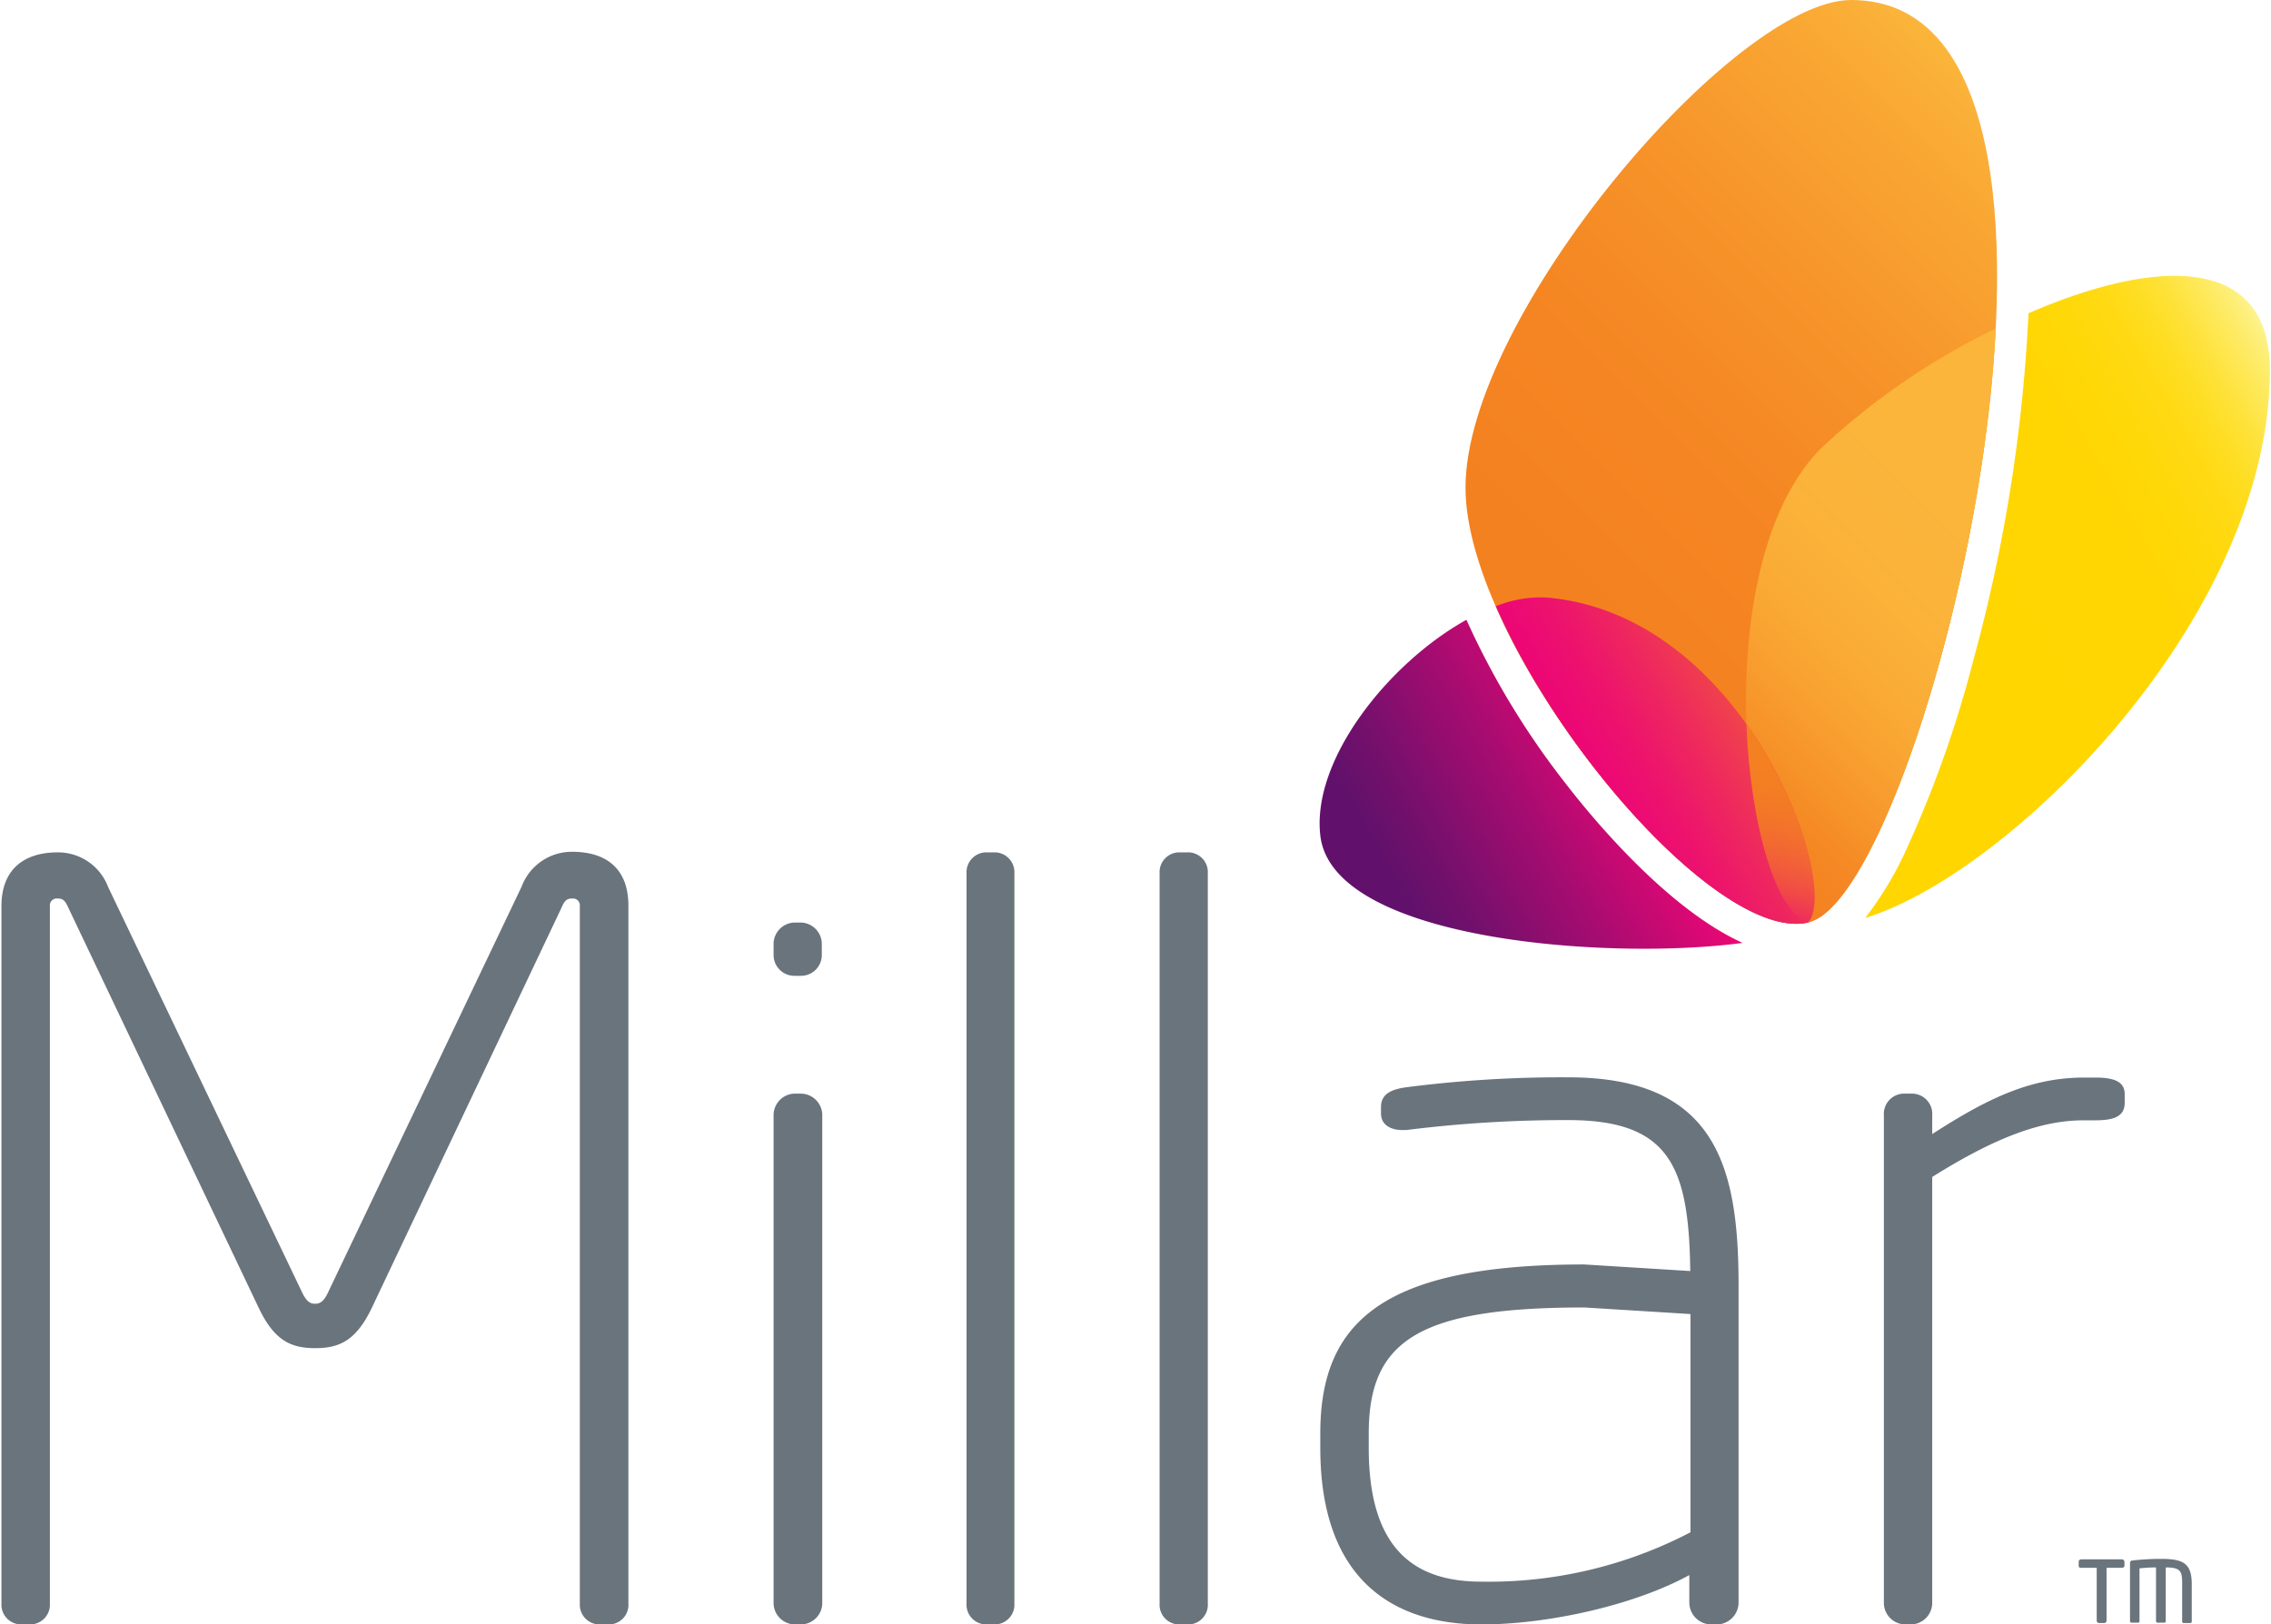
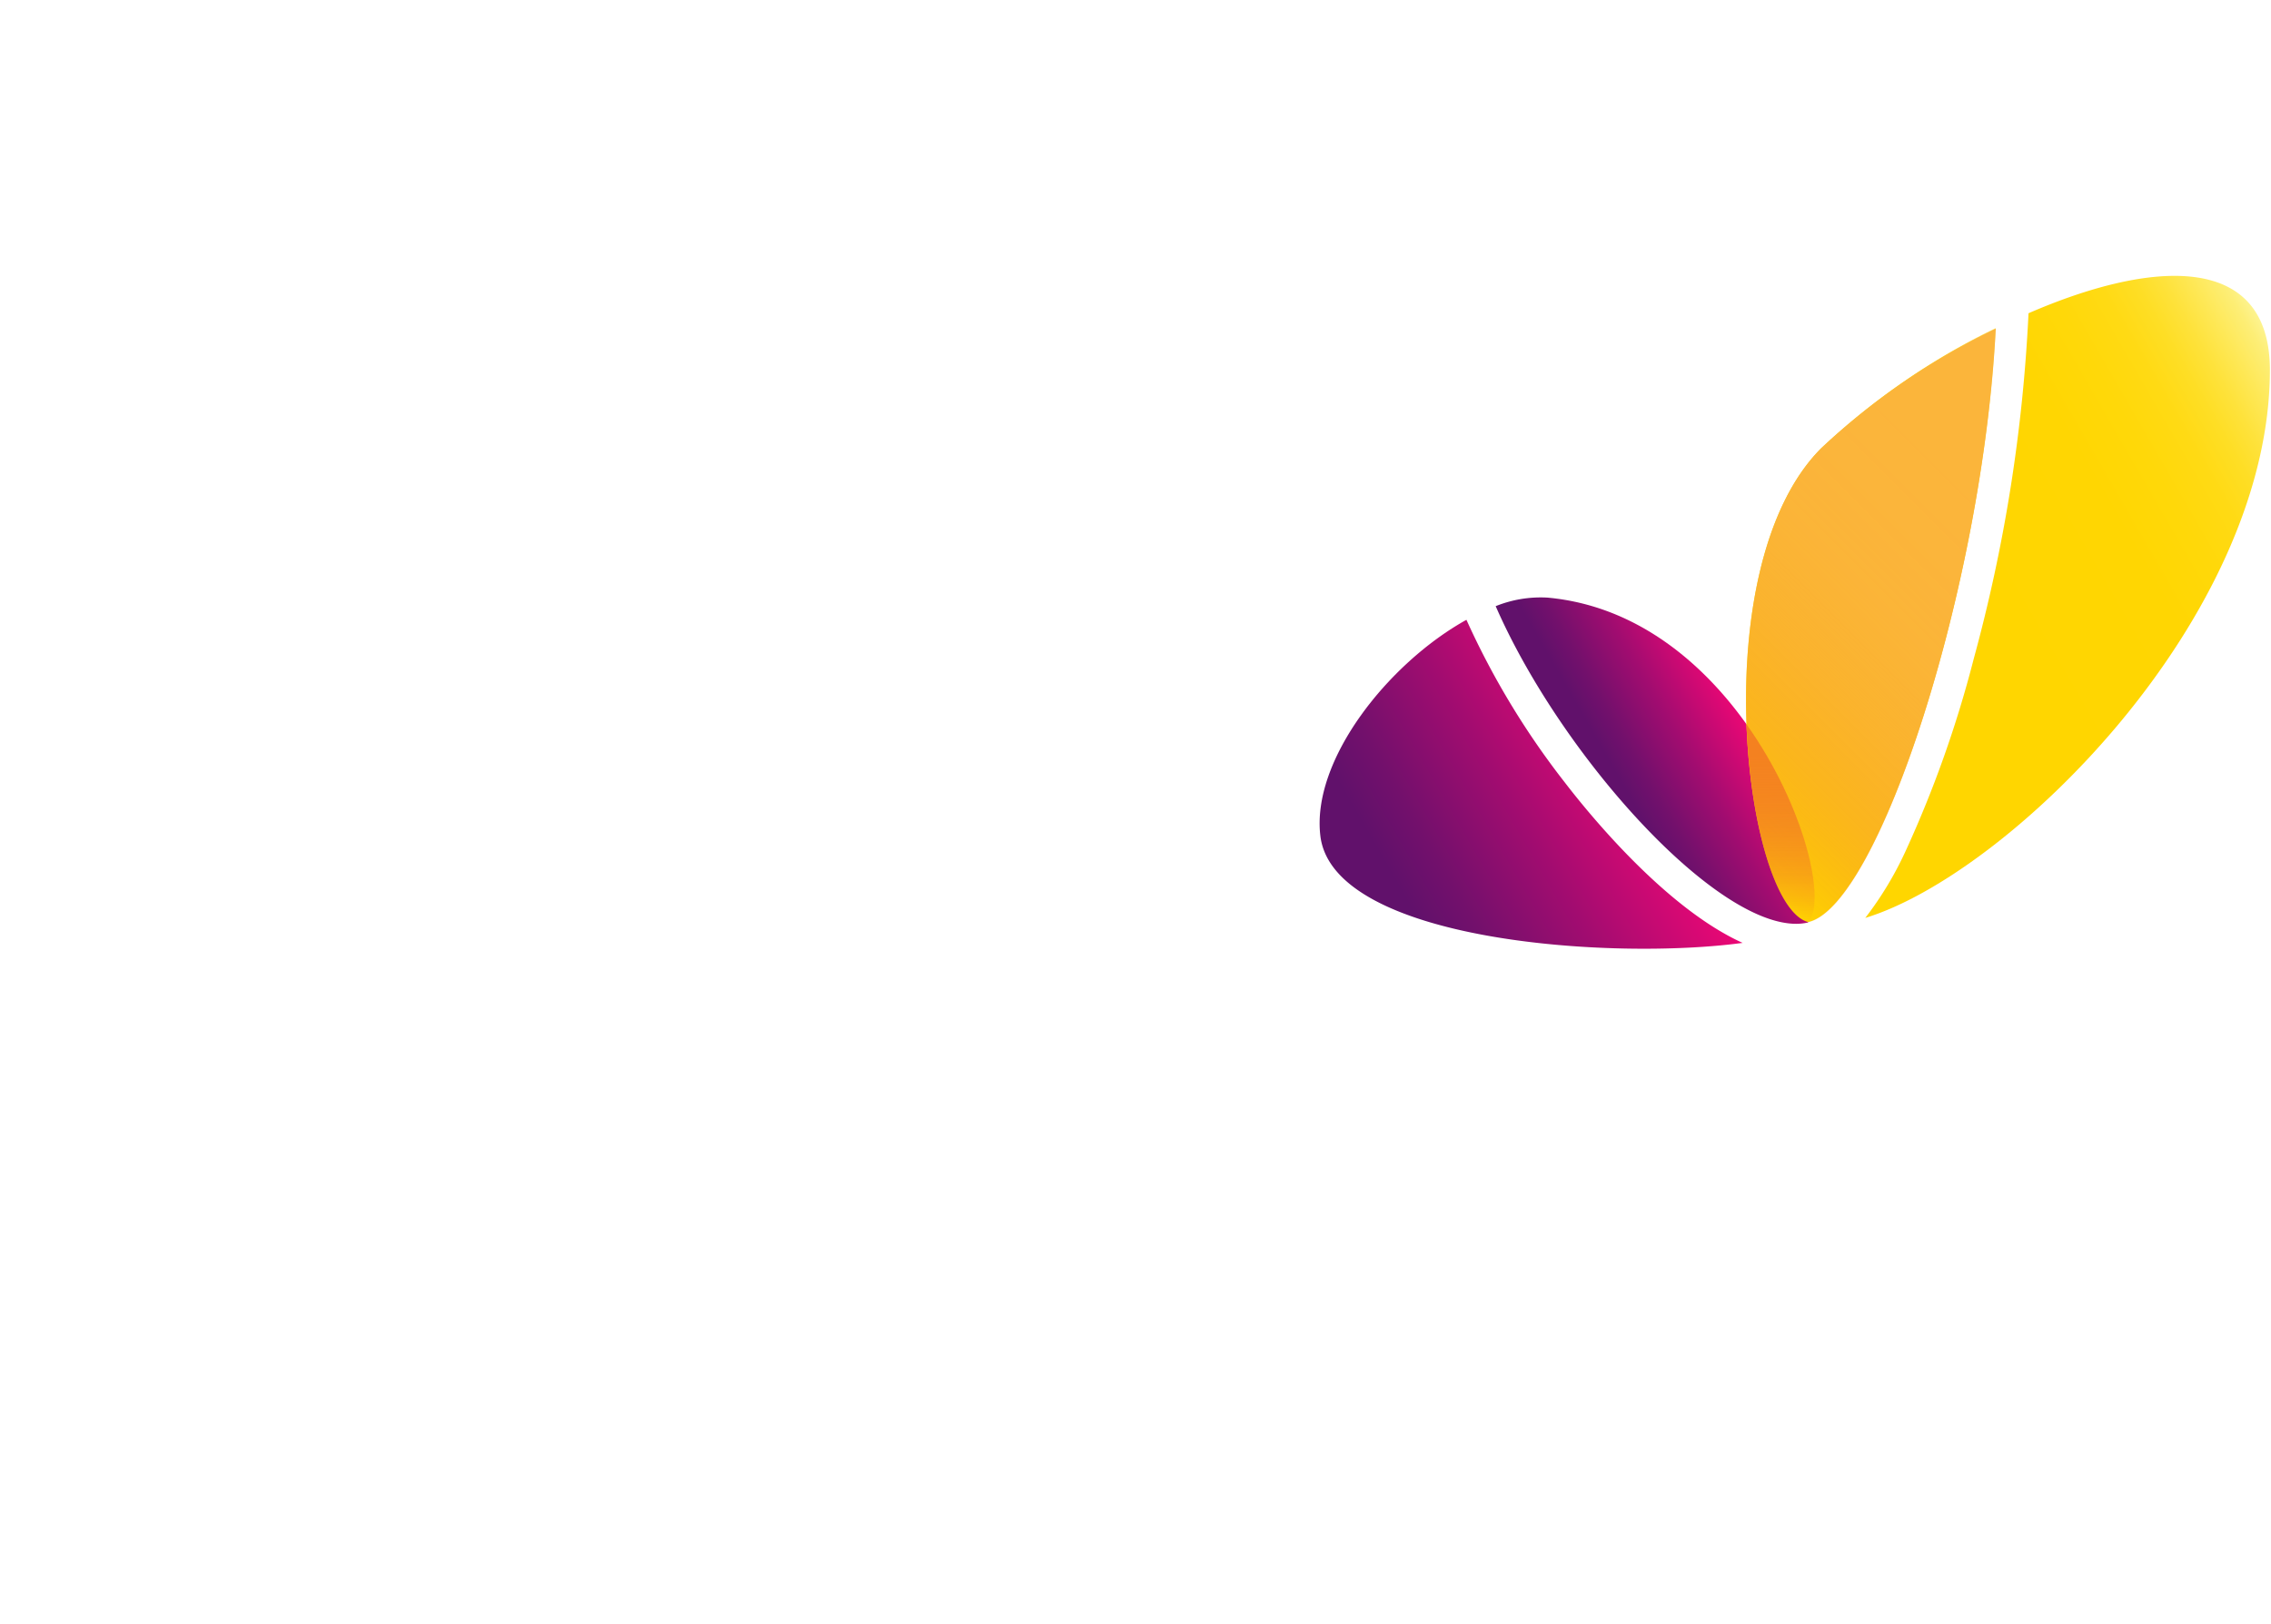
<svg xmlns="http://www.w3.org/2000/svg" xmlns:xlink="http://www.w3.org/1999/xlink" viewBox="0 0 196.19 140.53" width="130" height="93">
  <defs>
    <linearGradient id="linear-gradient" x1="117.81" y1="79.63" x2="141.57" y2="65.91" gradientUnits="userSpaceOnUse">
      <stop offset=".15" stop-color="#61116b" />
      <stop offset=".3" stop-color="#73106c" />
      <stop offset=".6" stop-color="#a30c70" />
      <stop offset="1" stop-color="#ec0775" />
    </linearGradient>
    <linearGradient id="linear-gradient-2" x1="138.27" y1="68.72" x2="150.55" y2="61.64" xlink:href="#linear-gradient" />
    <linearGradient id="linear-gradient-3" x1="146.48" y1="64.45" x2="181.6" y2="44.17" gradientUnits="userSpaceOnUse">
      <stop offset=".4" stop-color="#ffd600" />
      <stop offset=".65" stop-color="#ffd602" />
      <stop offset=".74" stop-color="#ffd809" />
      <stop offset=".81" stop-color="#ffda14" />
      <stop offset=".86" stop-color="#fede25" />
      <stop offset=".9" stop-color="#fee23b" />
      <stop offset=".94" stop-color="#fee857" />
      <stop offset=".98" stop-color="#fdee76" />
      <stop offset="1" stop-color="#fdf38f" />
    </linearGradient>
    <linearGradient id="linear-gradient-4" x1="151.8" y1="63.12" x2="199.82" y2="35.4" xlink:href="#linear-gradient-3" />
    <linearGradient id="linear-gradient-5" x1="133.12" y1="62.52" x2="179.92" y2="15.72" gradientUnits="userSpaceOnUse">
      <stop offset=".15" stop-color="#f48120" />
      <stop offset=".38" stop-color="#f58522" />
      <stop offset=".62" stop-color="#f69229" />
      <stop offset=".87" stop-color="#f9a633" />
      <stop offset="1" stop-color="#fbb53b" />
    </linearGradient>
    <linearGradient id="linear-gradient-6" x1="146.28" y1="70.23" x2="180.3" y2="36.21" gradientUnits="userSpaceOnUse">
      <stop offset="0" stop-color="#f48120" stop-opacity="0" />
      <stop offset=".01" stop-color="#f48422" stop-opacity=".06" />
      <stop offset=".07" stop-color="#f68e27" stop-opacity=".25" />
      <stop offset=".13" stop-color="#f7972c" stop-opacity=".43" />
      <stop offset=".19" stop-color="#f89f30" stop-opacity=".58" />
      <stop offset=".26" stop-color="#f9a633" stop-opacity=".71" />
      <stop offset=".33" stop-color="#faac36" stop-opacity=".82" />
      <stop offset=".41" stop-color="#fab038" stop-opacity=".9" />
      <stop offset=".5" stop-color="#fbb33a" stop-opacity=".96" />
      <stop offset=".6" stop-color="#fbb43b" stop-opacity=".99" />
      <stop offset=".78" stop-color="#fbb53b" />
    </linearGradient>
    <linearGradient id="linear-gradient-7" x1="138.27" y1="68.72" x2="150.55" y2="61.63" gradientUnits="userSpaceOnUse">
      <stop offset=".05" stop-color="#ec0775" />
      <stop offset=".19" stop-color="#ec0775" stop-opacity=".96" />
      <stop offset=".42" stop-color="#ec0775" stop-opacity=".86" />
      <stop offset=".71" stop-color="#ec0775" stop-opacity=".69" />
      <stop offset="1" stop-color="#ec0775" stop-opacity=".5" />
    </linearGradient>
    <linearGradient id="linear-gradient-8" x1="153.89" y1="79.81" x2="153.89" y2="62.65" gradientUnits="userSpaceOnUse">
      <stop offset="0" stop-color="#f48120" stop-opacity="0" />
      <stop offset=".05" stop-color="#f48120" stop-opacity=".11" />
      <stop offset=".14" stop-color="#f48120" stop-opacity=".31" />
      <stop offset=".25" stop-color="#f48120" stop-opacity=".5" />
      <stop offset=".36" stop-color="#f48120" stop-opacity=".65" />
      <stop offset=".47" stop-color="#f48120" stop-opacity=".78" />
      <stop offset=".58" stop-color="#f48120" stop-opacity=".88" />
      <stop offset=".7" stop-color="#f48120" stop-opacity=".95" />
      <stop offset=".83" stop-color="#f48120" stop-opacity=".99" />
      <stop offset="1" stop-color="#f48120" />
    </linearGradient>
    <style>.cls-1{fill:#6a747c}</style>
  </defs>
  <g id="Layer_2" data-name="Layer 2">
    <g id="Layer_1-2" data-name="Layer 1">
-       <path class="cls-1" d="M148.37 140.53h-.47a1.9 1.9 0 01-1.9-1.9v-2.37c-4.65 2.56-12.11 4.27-18 4.27-7.12 0-13.92-3.41-13.92-15.27V124c0-9.77 5.57-14.61 22.84-14.61l9.17.57v1.23c0-9.87-1.36-14.29-10.57-14.29a110.77 110.77 0 00-14 .86h-.38c-.86 0-1.81-.38-1.81-1.43v-.56c0-1.05.76-1.52 2.19-1.71a105.06 105.06 0 0114-.86c12.81 0 14.74 7.75 14.74 18v27.42a1.9 1.9 0 01-1.89 1.91zm-2.27-26.85l-9.17-.57c-14.33 0-18.66 2.85-18.66 10.91v1.24c0 8.82 4 11.57 9.74 11.57a37.69 37.69 0 0018.09-4.27zM52.65 140.53h-1a1.71 1.71 0 01-1.62-1.8V78.39a.6.6 0 00-.66-.66c-.48 0-.67.19-.95.85L32 113.22c-1.34 2.75-2.76 3.41-4.86 3.41s-3.52-.66-4.85-3.41L5.81 78.58c-.29-.66-.48-.85-.95-.85a.6.6 0 00-.67.66v60.34a1.71 1.71 0 01-1.62 1.8h-.95a1.71 1.71 0 01-1.62-1.8V78.39c0-3.13 1.9-4.65 4.86-4.65a4.63 4.63 0 014.37 3l16.66 34.82c.39.85.67 1.23 1.24 1.23s.86-.38 1.24-1.23L45 76.69a4.63 4.63 0 014.38-3c3 0 4.85 1.52 4.85 4.65v60.34a1.7 1.7 0 01-1.58 1.85zM86 140.53h-.9a1.71 1.71 0 01-1.62-1.8V75.55a1.72 1.72 0 011.62-1.81h.9a1.72 1.72 0 011.62 1.81v63.18a1.71 1.71 0 01-1.62 1.8zM102.74 140.53h-.95a1.7 1.7 0 01-1.61-1.8V75.55a1.71 1.71 0 011.61-1.81h.95a1.71 1.71 0 011.61 1.81v63.18a1.7 1.7 0 01-1.61 1.8zM181.1 96.92h-1c-3.58 0-7.55 1.42-13.09 4.9v36.91a1.87 1.87 0 01-1.8 1.8h-.57a1.87 1.87 0 01-1.81-1.8V96.51a1.76 1.76 0 011.71-1.9h.76a1.76 1.76 0 011.71 1.9v1.6c4.8-3.1 8.49-4.87 13.09-4.89h1c1.52 0 2.56.29 2.56 1.43v.76c0 1.23-1.04 1.51-2.56 1.51zM69.16 140.53h-.57a1.86 1.86 0 01-1.8-1.8V96.42a1.87 1.87 0 011.8-1.81h.57A1.87 1.87 0 0171 96.42v42.31a1.86 1.86 0 01-1.84 1.8zM69.16 84.42h-.57a1.8 1.8 0 01-1.8-1.81v-1a1.86 1.86 0 011.8-1.8h.57a1.86 1.86 0 011.8 1.8v1a1.8 1.8 0 01-1.8 1.81zM183.41 135.63h-1.32v4.57a.21.21 0 01-.22.21h-.43a.2.2 0 01-.2-.21v-4.57h-1.34c-.11 0-.22 0-.22-.19v-.34a.21.21 0 01.22-.2h3.51a.23.23 0 01.23.2v.34a.2.2 0 01-.23.19zm5.92 4.78h-.56a.13.13 0 01-.14-.13V137c0-1.07-.12-1.4-1.42-1.4v4.65a.12.12 0 01-.13.13h-.57a.13.13 0 01-.14-.13v-4.65a13.41 13.41 0 00-1.43.08v4.57a.12.12 0 01-.13.13h-.55a.13.13 0 01-.14-.13v-5c0-.17.06-.24.21-.25a21.71 21.71 0 012.46-.14c1.87 0 2.67.34 2.67 2.17v3.25a.12.12 0 01-.13.13z" />
      <path d="M135.23 67.69a68.88 68.88 0 01-8.51-14.07c-6.74 3.74-13.45 12.15-12.63 18.73 1.15 9.08 25.14 10.76 36.52 9.22-6.61-2.99-13.19-11.03-15.38-13.88z" fill="url(#linear-gradient)" />
      <path d="M133.73 51.7a10.41 10.41 0 00-4.48.74c5.58 12.77 18.76 27.48 26 27.48a4.76 4.76 0 001-.11c2.87-3.22-5.2-26.54-22.52-28.11z" fill="url(#linear-gradient-2)" />
      <path d="M157.42 38.77c-10.26 10.26-6.64 39.54-1.14 41 6.07-1.35 15.08-29 16.22-51.39a60.71 60.71 0 00-15.08 10.39z" fill="url(#linear-gradient-3)" />
      <path d="M175.34 27.1A138.24 138.24 0 01170.6 57a98.42 98.42 0 01-5.93 16.71 29.87 29.87 0 01-3.45 5.7c12.46-3.8 35-25.94 35-47.43-.03-10.29-10.4-9.44-20.88-4.88z" fill="url(#linear-gradient-4)" />
-       <path d="M156.28 79.81c-8.9 2-29.64-23.94-29.64-37.62C126.64 27.36 149.89 0 160 0c25.24 0 6.54 77.53-3.72 79.81z" fill="url(#linear-gradient-5)" />
      <path d="M172.51 28.42c-1.15 22.38-10.16 50.05-16.23 51.39-5.5-1.49-9.12-30.78 1.14-41.05a60.58 60.58 0 0115.09-10.34z" fill="url(#linear-gradient-6)" />
-       <path d="M156.28 79.81c-7 1.55-21.18-14-27-27.37a10.24 10.24 0 014.48-.74c17.29 1.58 25.36 24.89 22.52 28.11z" fill="url(#linear-gradient-7)" />
      <path d="M156.28 79.81c-2.74-.74-5-8.4-5.34-17.16 5.06 7.1 6.95 15.35 5.34 17.16z" fill="url(#linear-gradient-8)" />
    </g>
  </g>
</svg>